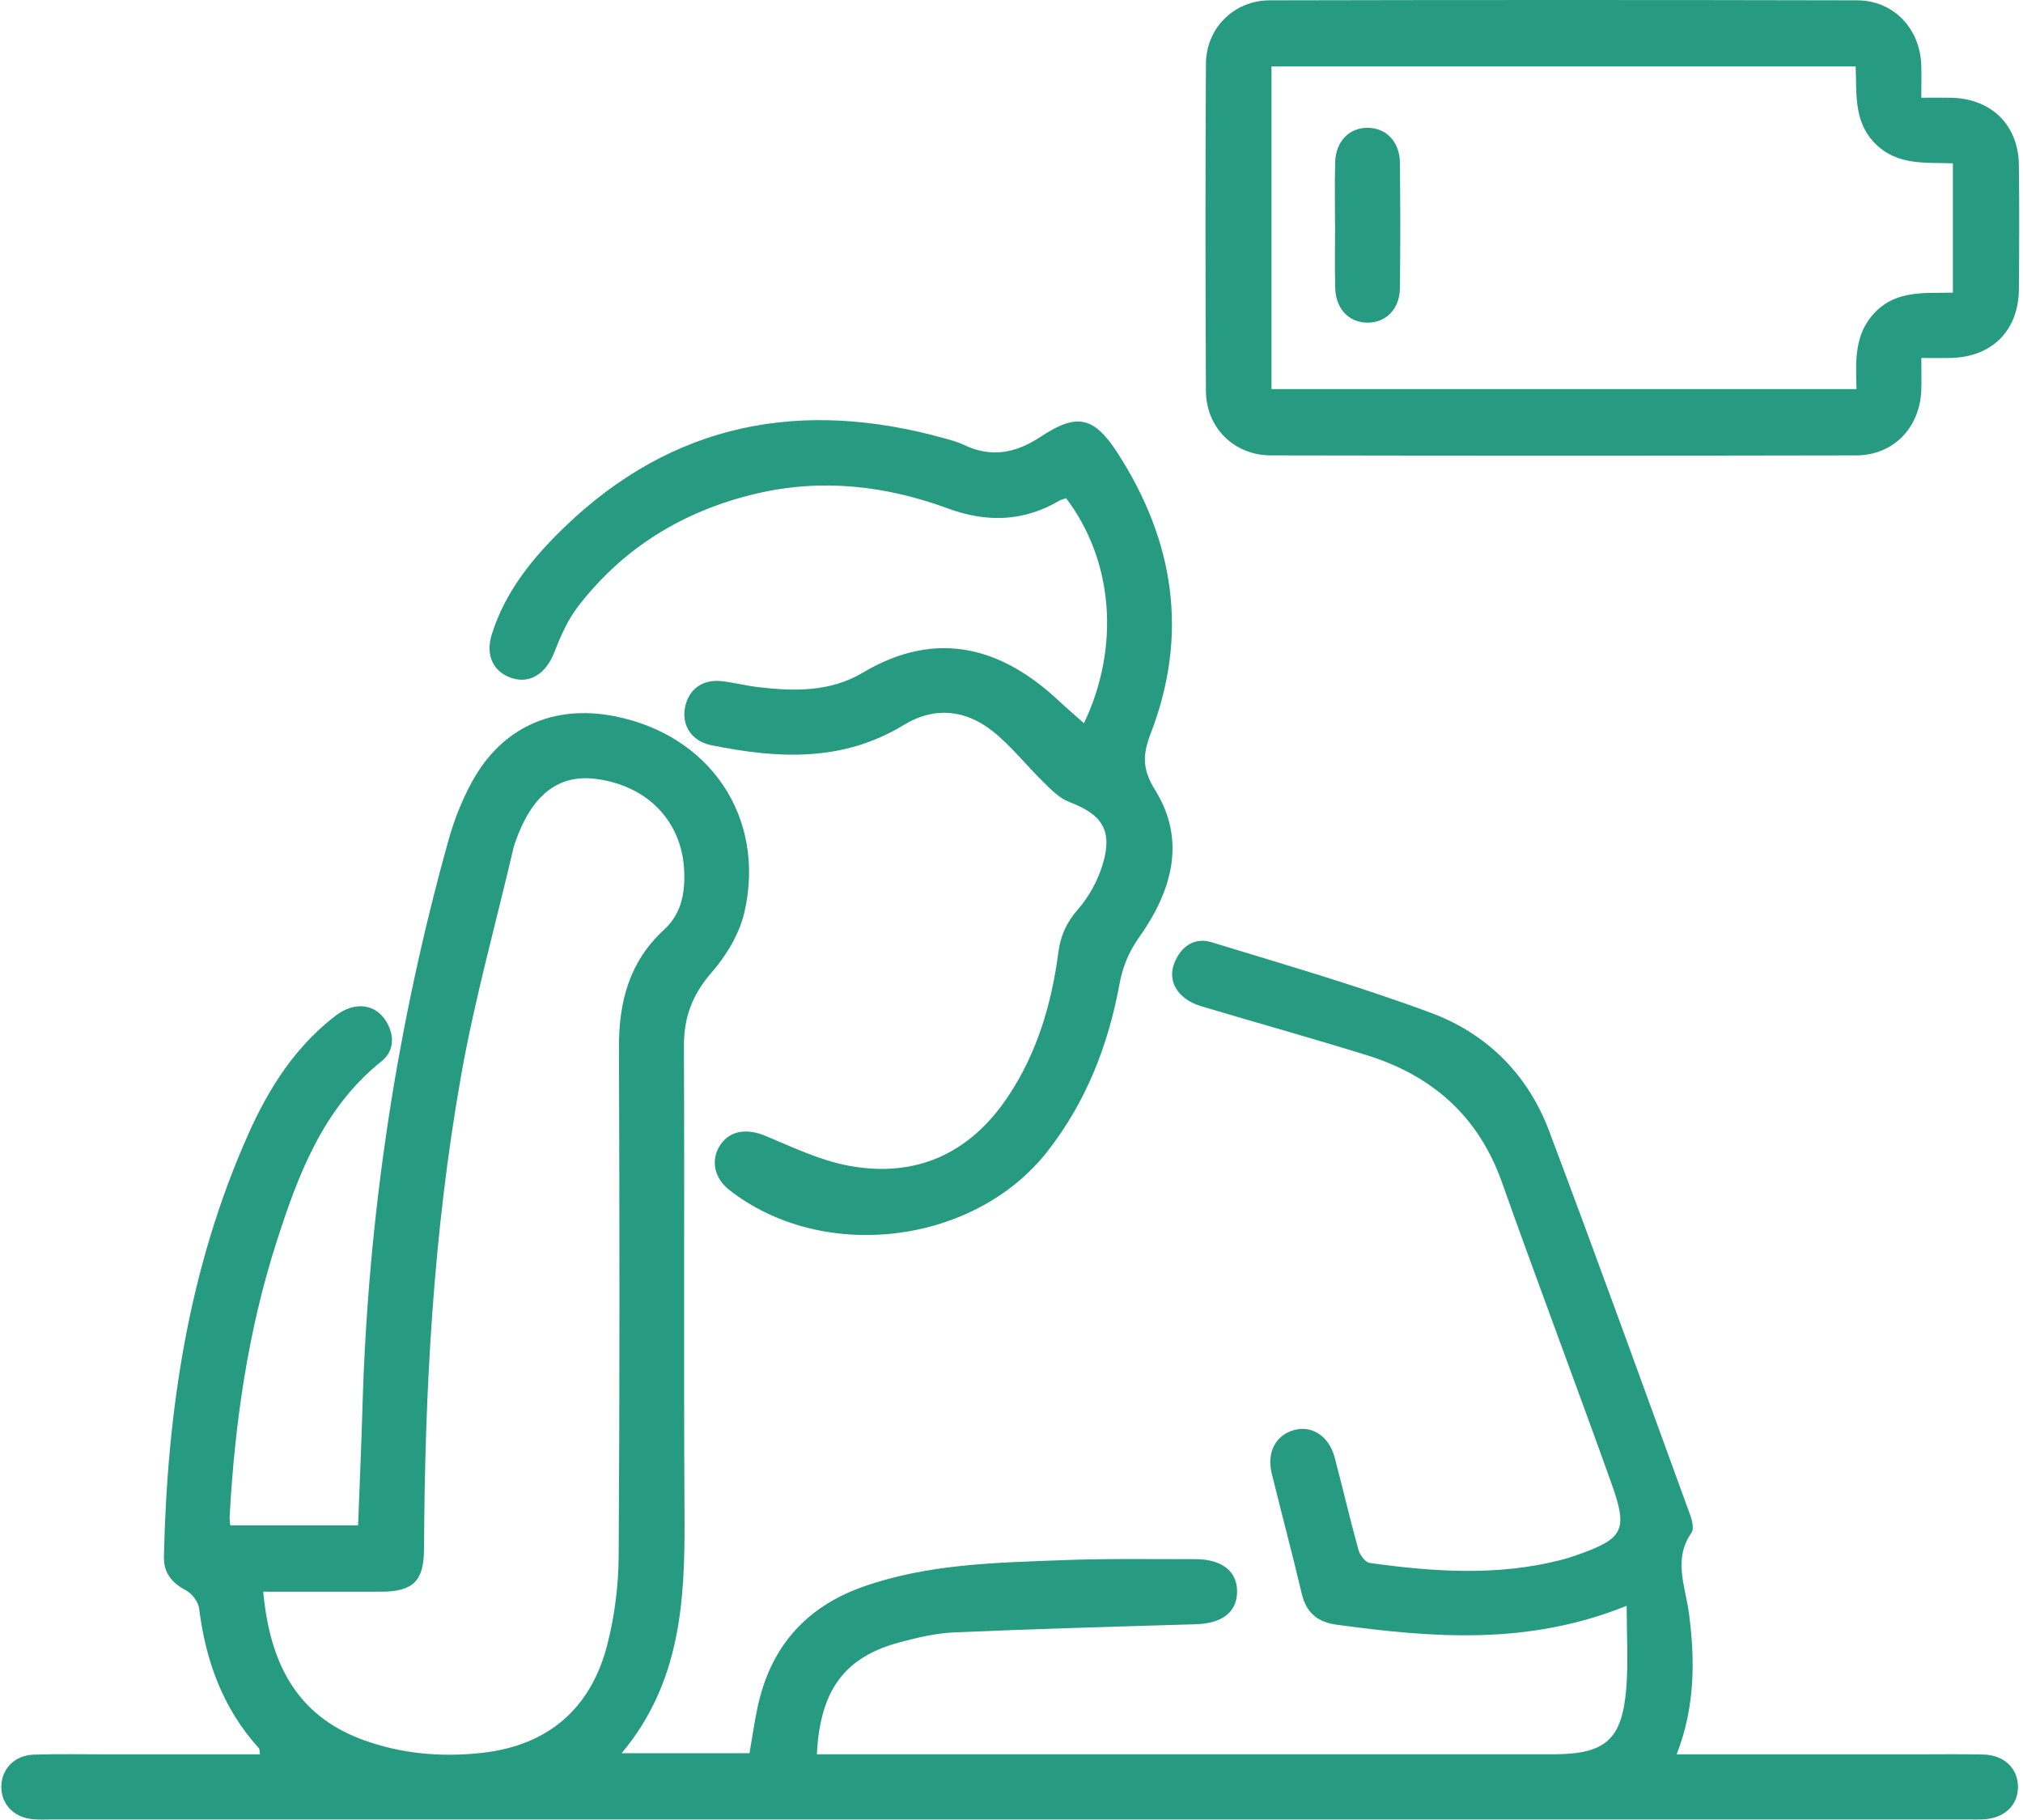
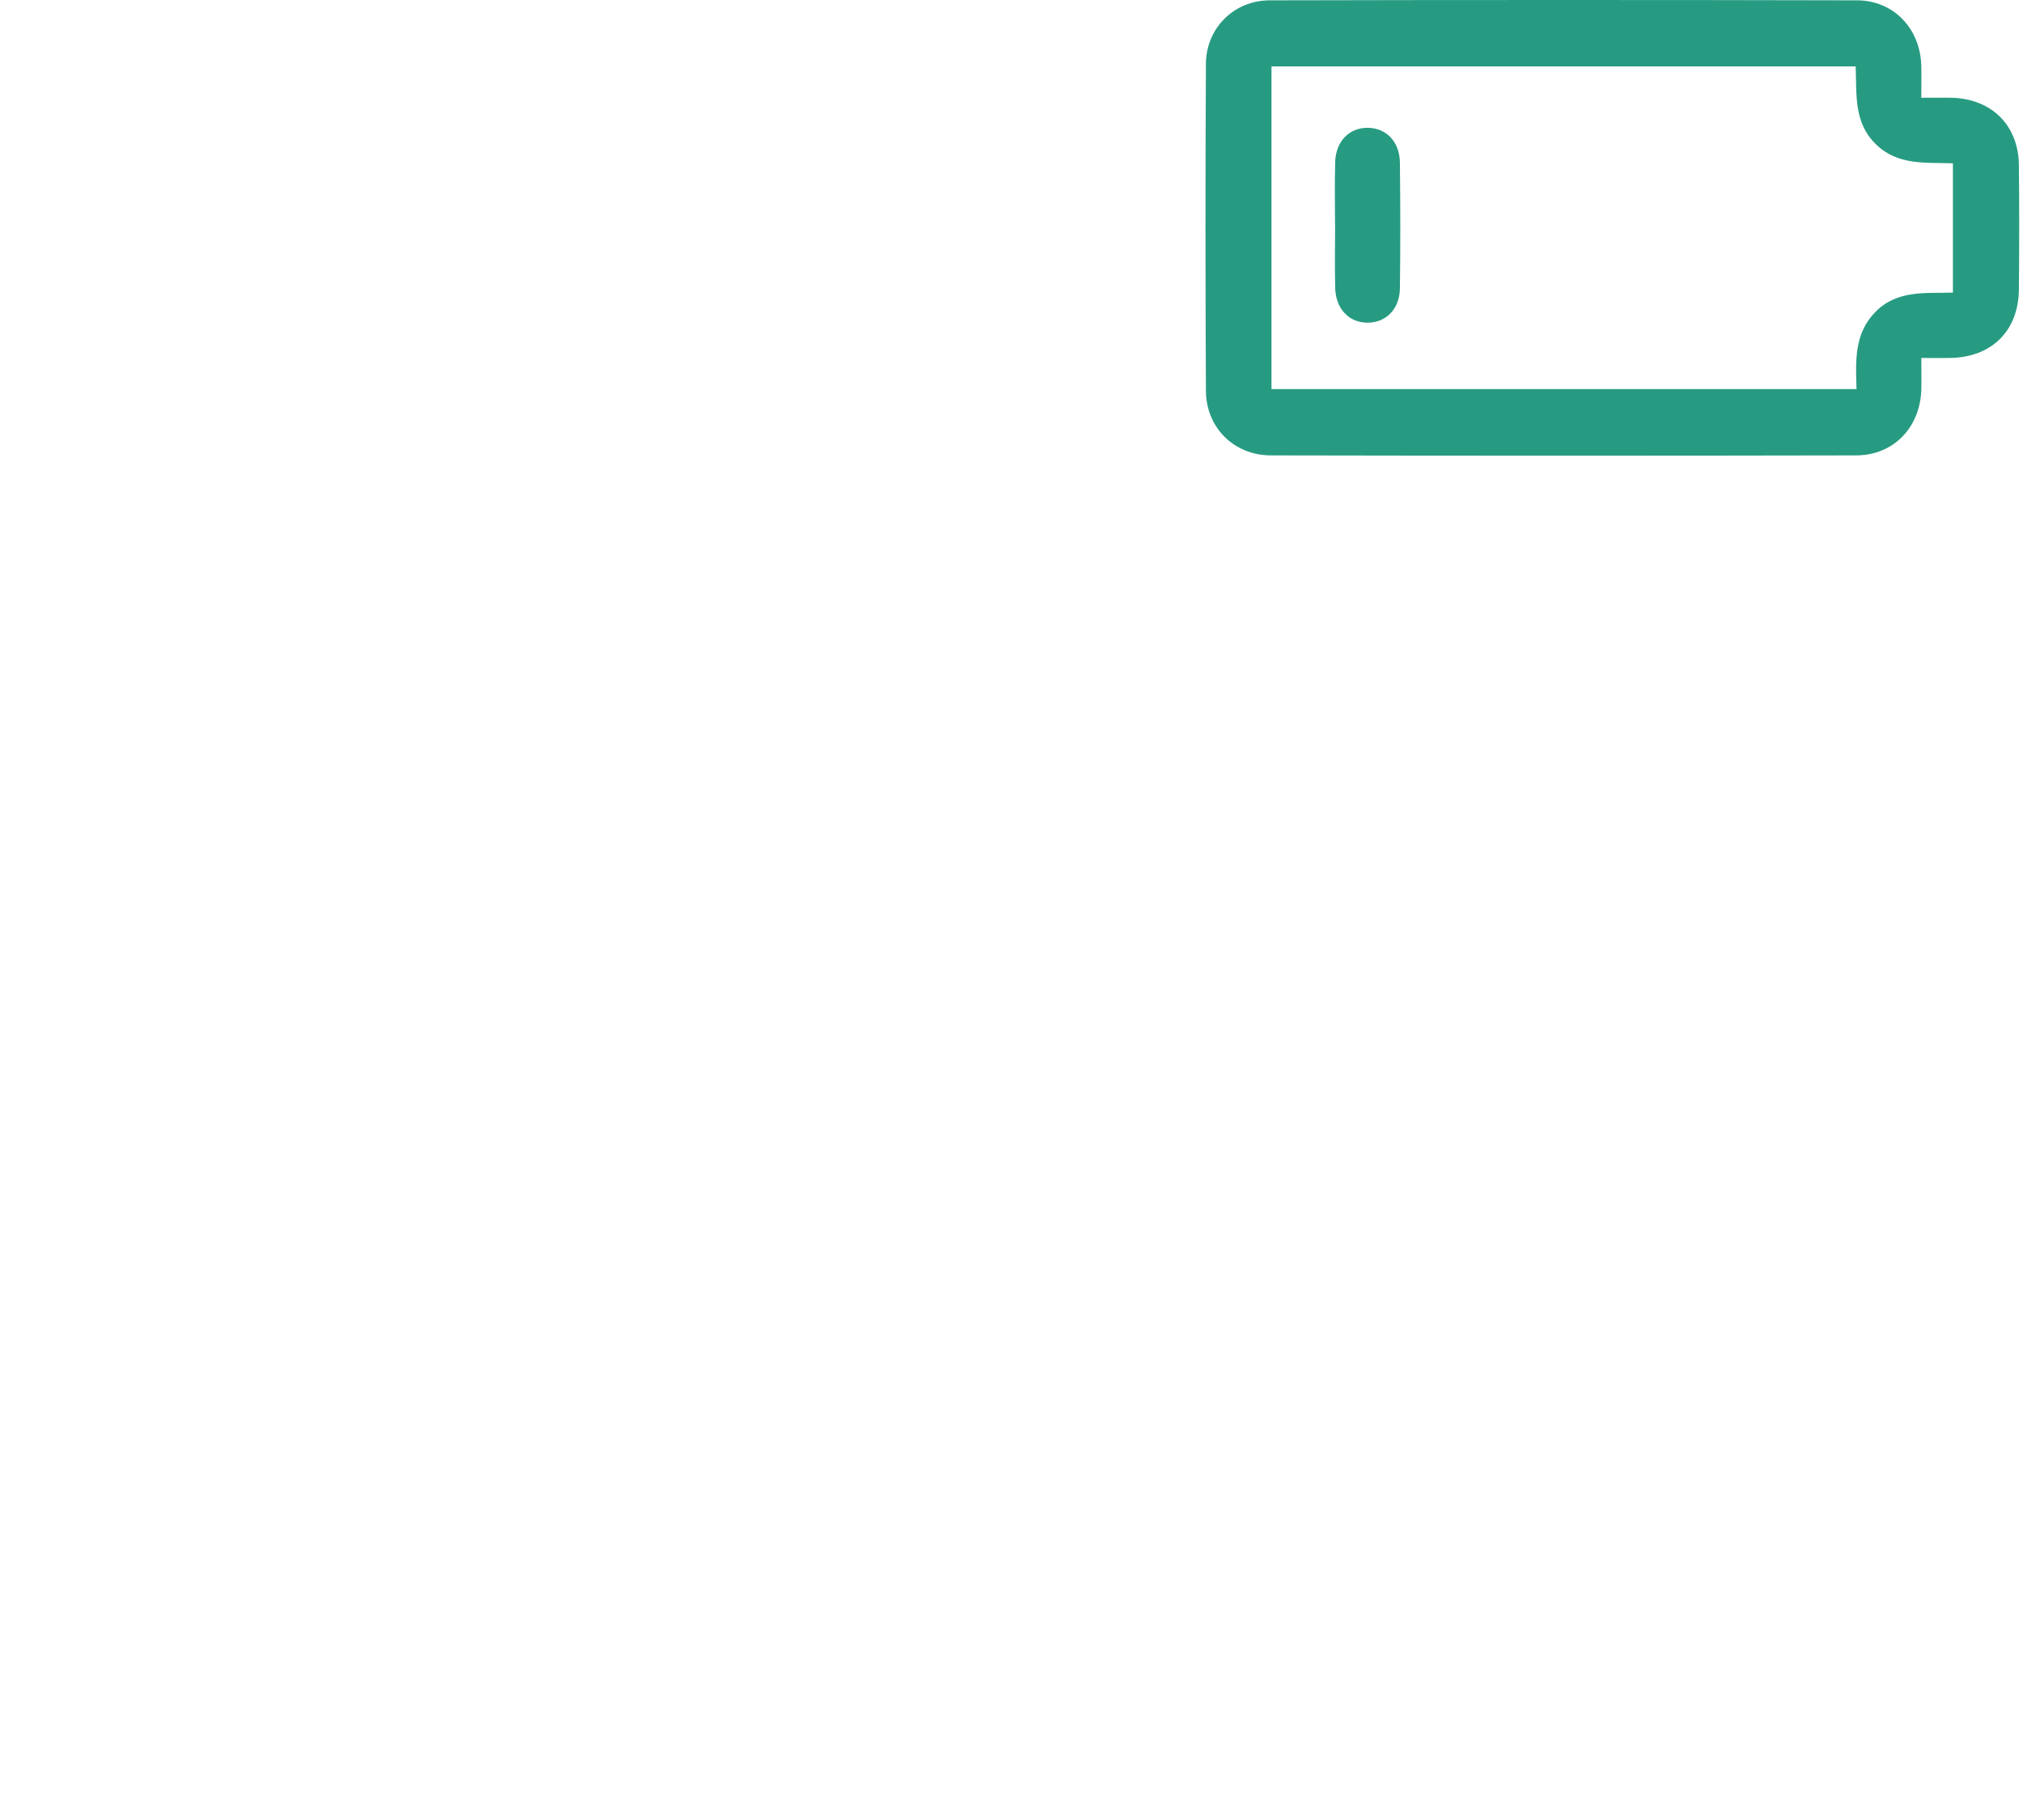
<svg xmlns="http://www.w3.org/2000/svg" width="438" height="394" viewBox="0 0 438 394" fill="none">
-   <path d="M363.032 379.816C380.452 379.816 397.46 379.816 414.468 379.816C419.456 379.816 424.454 379.734 429.43 379.851C433.935 379.957 436.899 382.851 436.911 386.838C436.922 390.837 433.97 393.648 429.477 393.884C428.301 393.942 427.124 393.907 425.96 393.907C287.731 393.907 149.501 393.907 11.272 393.907C9.955 393.907 8.626 393.978 7.308 393.872C3.121 393.566 0.286 390.72 0.286 386.873C0.286 383.027 3.097 380.016 7.285 379.875C12.86 379.698 18.435 379.816 24.011 379.816C34.702 379.816 45.406 379.816 56.274 379.816C56.18 379.204 56.251 378.699 56.027 378.463C48.252 369.865 44.524 359.585 43.112 348.235C42.936 346.788 41.548 344.976 40.219 344.282C37.149 342.671 35.42 340.471 35.49 337.025C36.196 305.397 40.795 274.533 53.828 245.386C58.239 235.517 63.99 226.519 72.741 219.838C76.882 216.686 81.469 217.357 83.739 221.32C85.492 224.379 85.268 227.625 82.61 229.754C69.895 239.952 64.531 254.349 59.815 269.075C53.651 288.318 50.828 308.172 49.723 328.298C49.687 328.85 49.805 329.427 49.864 330.238H77.528C77.846 321.734 78.234 313.148 78.481 304.562C79.693 262.888 85.915 221.967 97.124 181.823C98.336 177.483 100.041 173.19 102.206 169.237C108.639 157.475 119.79 152.488 132.964 155.04C153.618 159.051 165.792 176.789 161.228 197.29C160.17 202.042 157.323 206.818 154.077 210.535C149.925 215.298 148.055 220.203 148.078 226.437C148.219 260.477 148.008 294.528 148.208 328.568C148.313 346.682 147.325 364.361 134.587 379.569H162.275C162.828 376.358 163.298 373.065 163.981 369.806C166.698 356.844 174.202 348.035 186.752 343.565C200.82 338.566 215.534 338.331 230.166 337.766C239.694 337.402 249.245 337.566 258.772 337.554C264.618 337.554 267.935 340.213 267.841 344.729C267.747 349.093 264.536 351.481 258.913 351.646C241.47 352.163 224.027 352.657 206.595 353.41C202.69 353.575 198.75 354.504 194.939 355.515C182.871 358.715 177.566 365.831 176.86 379.804H181.6C233.107 379.804 284.614 379.804 336.12 379.804C347.6 379.804 351.223 376.711 352.117 365.349C352.552 359.738 352.188 354.057 352.188 347.646C330.804 356.292 310.126 354.563 289.377 351.74C285.19 351.163 282.826 349.14 281.838 345.012C279.779 336.319 277.474 327.686 275.345 319.005C274.216 314.395 276.215 310.678 280.203 309.596C284.084 308.549 287.742 310.925 288.966 315.524C290.73 322.181 292.283 328.898 294.118 335.531C294.423 336.661 295.623 338.248 296.576 338.378C310.432 340.307 324.311 341.26 338.085 337.696C339.073 337.437 340.061 337.131 341.025 336.802C351.505 333.155 352.564 331.426 348.906 321.181C341.119 299.398 332.921 277.755 325.182 255.96C320.112 241.669 310.102 232.859 295.964 228.46C284.084 224.767 272.087 221.426 260.16 217.874C255.055 216.357 252.644 212.499 254.279 208.441C255.726 204.842 258.643 202.866 262.324 203.995C278.262 208.876 294.318 213.51 309.926 219.321C321.912 223.791 330.78 232.624 335.356 244.739C345.789 272.404 355.822 300.233 365.949 328.015C366.384 329.192 366.796 331.015 366.232 331.826C362.197 337.566 364.902 343.424 365.667 349.211C367.043 359.503 366.973 369.654 363.009 379.828L363.032 379.816ZM56.992 344.6C58.391 359.609 63.873 371.218 78.411 376.605C86.809 379.722 95.583 380.475 104.405 379.487C118.626 377.887 127.894 369.959 131.458 356.174C133.093 349.869 133.916 343.177 133.952 336.661C134.187 299.998 134.14 263.323 134.011 226.66C133.975 216.816 136.304 208.123 143.785 201.266C147.572 197.796 148.36 193.279 148.125 188.398C147.619 177.847 140.256 170.143 129.165 168.649C120.907 167.532 115.097 172.072 111.521 182.446C111.38 182.858 111.251 183.282 111.145 183.705C107.322 200.09 102.758 216.345 99.83 232.894C93.819 266.758 91.961 301.021 91.808 335.378C91.772 342.283 89.444 344.577 82.539 344.6C74.2 344.624 65.86 344.6 56.992 344.6Z" fill="#279B81" />
  <path d="M415.989 21.16C418.553 21.16 420.447 21.137 422.352 21.16C431.127 21.301 437.02 27.053 437.114 35.769C437.208 44.72 437.196 53.659 437.114 62.61C437.043 71.632 431.221 77.372 422.176 77.501C420.294 77.525 418.412 77.501 415.989 77.501C415.989 79.948 416.036 82.088 415.989 84.241C415.777 92.486 410.026 98.579 401.874 98.591C359.636 98.673 317.387 98.673 275.149 98.591C267.185 98.579 261.14 92.58 261.093 84.653C260.975 61.034 260.963 37.427 261.093 13.809C261.14 6.105 267.15 0.094 274.878 0.071C317.269 -0.024 359.66 -0.024 402.051 0.071C409.967 0.082 415.73 6.163 415.977 14.15C416.048 16.326 415.977 18.49 415.977 21.148L415.989 21.16ZM275.301 84.241H401.957C401.769 78.078 401.427 72.196 406.085 67.492C410.837 62.693 417.024 63.539 422.823 63.351V35.357C416.871 35.145 410.92 35.863 406.168 31.252C401.263 26.488 402.027 20.36 401.769 14.373H275.29V84.241H275.301Z" fill="#279B81" />
-   <path d="M234.682 156.582C242.528 140.162 241.116 121.437 230.824 107.863C230.378 108.028 229.825 108.134 229.354 108.404C221.591 112.944 213.628 113.168 205.253 110.086C191.762 105.123 177.93 103.535 163.768 106.863C148.101 110.545 135.021 118.484 125.176 131.27C122.906 134.21 121.342 137.81 119.978 141.303C118.248 145.726 114.873 148.055 110.944 146.843C106.863 145.584 105.04 141.962 106.475 137.351C109.356 128.118 115.284 120.825 122.071 114.262C145.701 91.396 173.59 86.256 204.642 94.936C206.053 95.325 207.488 95.725 208.794 96.36C214.71 99.183 220.015 98.053 225.343 94.537C233.059 89.432 236.788 90.067 241.916 97.995C254.219 117.002 257.419 137.292 249.15 158.77C247.456 163.157 247.186 166.38 250.067 171.003C256.984 182.059 253.62 193.092 246.598 202.972C244.292 206.23 243.045 209.465 242.34 213.252C239.905 226.403 235.129 238.576 226.825 249.221C210.993 269.511 178.13 273.51 157.852 257.584C154.594 255.032 153.817 251.068 155.958 247.869C158.075 244.704 161.757 244.258 165.721 245.904C171.614 248.363 177.53 251.221 183.729 252.373C198.278 255.079 209.958 249.774 218.204 237.459C224.532 228.014 227.672 217.369 229.142 206.207C229.613 202.584 230.895 199.714 233.377 196.879C235.8 194.115 237.729 190.563 238.776 187.034C240.94 179.765 238.611 176.307 231.471 173.614C229.437 172.837 227.684 171.061 226.061 169.473C222.297 165.804 219.015 161.569 214.945 158.323C209.053 153.63 202.313 152.901 195.667 156.959C182.4 165.063 168.261 164.251 153.9 161.311C149.759 160.464 147.56 157.017 148.301 153.206C149.065 149.219 152.1 146.984 156.334 147.478C158.946 147.784 161.522 148.454 164.145 148.76C171.955 149.678 179.718 149.842 186.799 145.632C203.407 135.751 217.533 140.75 229.237 151.713C230.942 153.312 232.73 154.841 234.671 156.57L234.682 156.582Z" fill="#279B81" />
  <path d="M289.048 48.711C289.048 44.159 288.942 39.607 289.083 35.067C289.213 30.585 292.141 27.633 296.14 27.668C300.128 27.704 303.033 30.668 303.092 35.173C303.198 44.265 303.21 53.369 303.092 62.461C303.033 66.942 300.022 69.895 296.035 69.859C292.047 69.824 289.201 66.86 289.083 62.343C288.966 57.803 289.06 53.251 289.06 48.699L289.048 48.711Z" fill="#279B81" />
</svg>